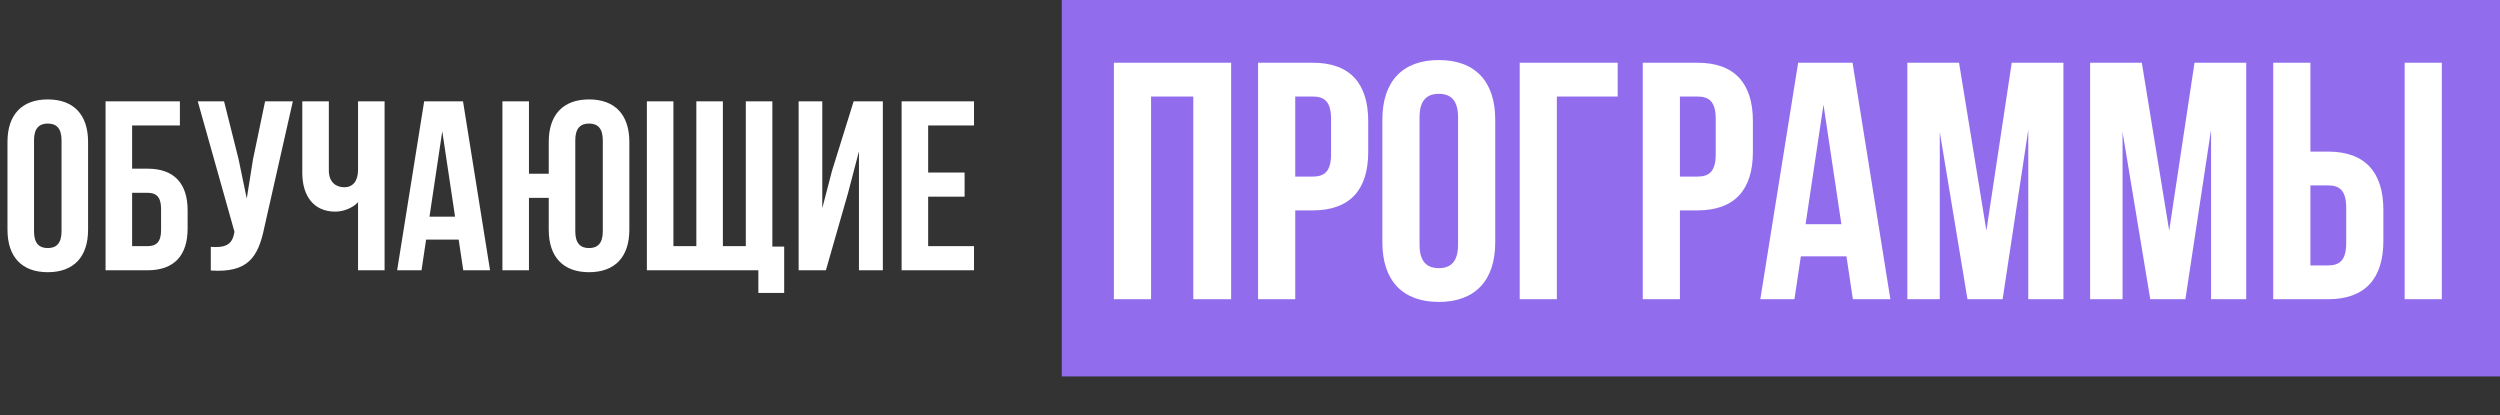
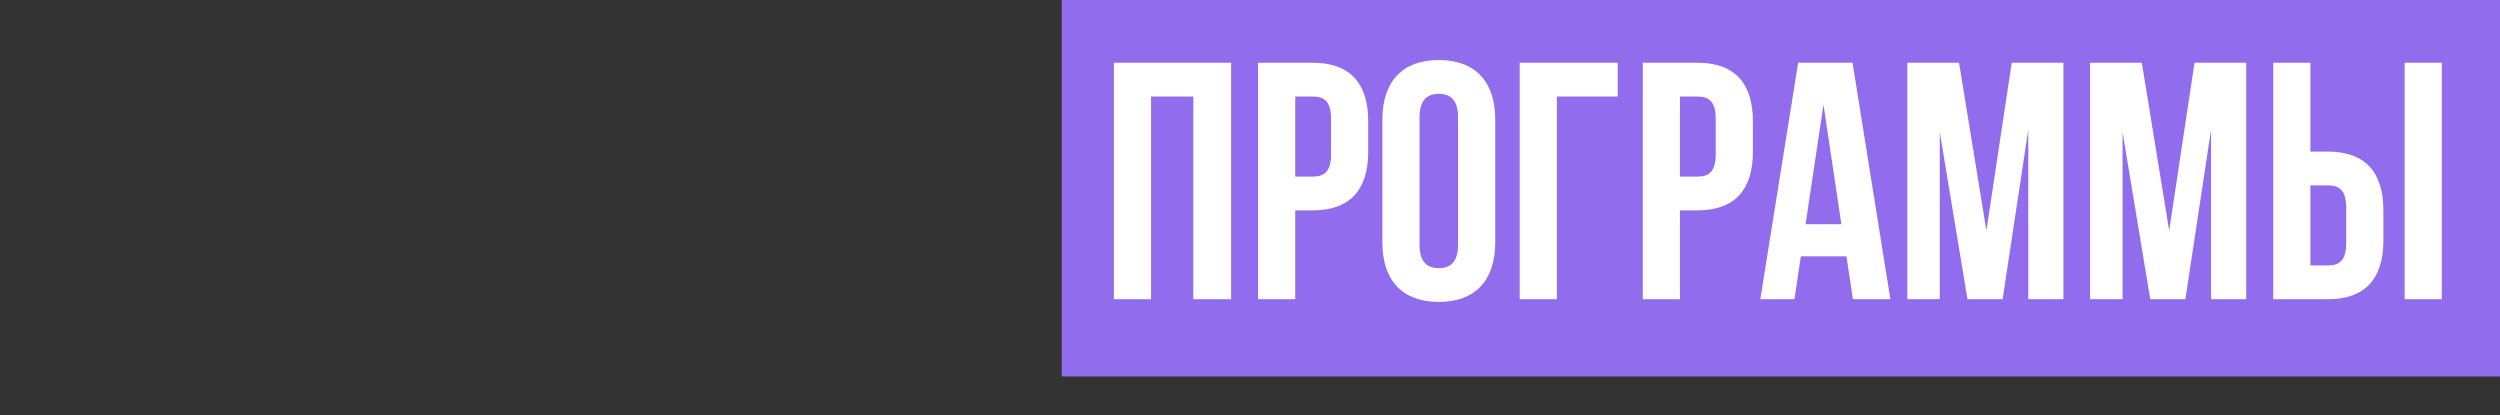
<svg xmlns="http://www.w3.org/2000/svg" width="259" height="43" viewBox="0 0 259 43" fill="none">
  <rect x="0" y="0" width="259" height="43" fill="#333333" stroke="none" />
-   <path d="M3.525 14.525C3.525 13.275 4.075 12.8 4.95 12.8C5.825 12.8 6.375 13.275 6.375 14.525V23.975C6.375 25.225 5.825 25.7 4.95 25.7C4.075 25.7 3.525 25.225 3.525 23.975V14.525ZM0.775 23.8C0.775 26.6 2.25 28.2 4.95 28.2C7.65 28.2 9.125 26.6 9.125 23.8V14.7C9.125 11.9 7.65 10.3 4.95 10.3C2.25 10.3 0.775 11.9 0.775 14.7V23.8ZM15.287 28C18.037 28 19.437 26.475 19.437 23.675V21.8C19.437 19 18.037 17.475 15.287 17.475H13.687V13H18.637V10.5H10.937V28H15.287ZM13.687 25.5V19.975H15.287C16.162 19.975 16.687 20.375 16.687 21.625V23.85C16.687 25.1 16.162 25.5 15.287 25.5H13.687ZM30.338 10.5H27.463L26.213 16.5L25.563 20.575L24.713 16.475L23.213 10.5H20.488L24.288 24L24.263 24.15C24.038 25.425 23.238 25.675 21.838 25.575V28.025C25.663 28.275 26.738 26.7 27.388 23.55L30.338 10.5ZM37.093 10.5V17.6C37.093 18.775 36.543 19.4 35.668 19.4C34.793 19.4 34.068 18.85 34.068 17.675V10.5H31.318V17.9C31.318 20.3 32.493 21.925 34.743 21.925C35.493 21.925 36.493 21.6 37.093 20.95V28H39.843V10.5H37.093ZM47.969 10.5H43.944L41.144 28H43.669L44.144 24.825H47.519L47.994 28H50.769L47.969 10.5ZM45.819 13.6L47.144 22.45H44.494L45.819 13.6ZM56.85 23.8C56.85 26.6 58.325 28.2 61.025 28.2C63.725 28.2 65.2 26.6 65.2 23.8V14.7C65.2 11.9 63.725 10.3 61.025 10.3C58.325 10.3 56.85 11.9 56.85 14.7V18H54.8V10.5H52.05V28H54.8V20.5H56.85V23.8ZM59.6 14.525C59.6 13.275 60.15 12.8 61.025 12.8C61.9 12.8 62.45 13.275 62.45 14.525V23.975C62.45 25.225 61.9 25.7 61.025 25.7C60.15 25.7 59.6 25.225 59.6 23.975V14.525ZM80.016 10.5H77.266V25.5H74.891V10.5H72.141V25.5H69.766V10.5H67.016V28H78.566V30.35H81.241V25.55H80.016V10.5ZM87.863 19.975L88.988 15.675V28H91.463V10.5H88.438L86.188 17.725L85.188 21.575V10.5H82.738V28H85.563L87.863 19.975ZM96.157 13H100.907V10.5H93.407V28H100.907V25.5H96.157V20.375H99.932V17.875H96.157V13Z" fill="white" />
  <rect x="110" width="149" height="39" fill="#916DEE" />
  <path d="M119.25 10H123.625V31H127.545V6.5H115.4V31H119.25V10ZM136.007 6.5H130.337V31H134.187V21.795H136.007C139.857 21.795 141.747 19.66 141.747 15.74V12.555C141.747 8.635 139.857 6.5 136.007 6.5ZM136.007 10C137.232 10 137.897 10.56 137.897 12.31V15.985C137.897 17.735 137.232 18.295 136.007 18.295H134.187V10H136.007ZM147.065 12.135C147.065 10.385 147.835 9.72 149.06 9.72C150.285 9.72 151.055 10.385 151.055 12.135V25.365C151.055 27.115 150.285 27.78 149.06 27.78C147.835 27.78 147.065 27.115 147.065 25.365V12.135ZM143.215 25.12C143.215 29.04 145.28 31.28 149.06 31.28C152.84 31.28 154.905 29.04 154.905 25.12V12.38C154.905 8.46 152.84 6.22 149.06 6.22C145.28 6.22 143.215 8.46 143.215 12.38V25.12ZM161.292 31V10H167.592V6.5H157.442V31H161.292ZM175.86 6.5H170.19V31H174.04V21.795H175.86C179.71 21.795 181.6 19.66 181.6 15.74V12.555C181.6 8.635 179.71 6.5 175.86 6.5ZM175.86 10C177.085 10 177.75 10.56 177.75 12.31V15.985C177.75 17.735 177.085 18.295 175.86 18.295H174.04V10H175.86ZM191.923 6.5H186.288L182.368 31H185.903L186.568 26.555H191.293L191.958 31H195.843L191.923 6.5ZM188.913 10.84L190.768 23.23H187.058L188.913 10.84ZM202.956 6.5H197.601V31H200.961V13.675L203.831 31H207.471L210.131 13.43V31H213.771V6.5H208.416L205.791 23.895L202.956 6.5ZM221.892 6.5H216.537V31H219.897V13.675L222.767 31H226.407L229.067 13.43V31H232.707V6.5H227.352L224.727 23.895L221.892 6.5ZM241.177 31C245.027 31 246.917 28.865 246.917 24.945V21.76C246.917 17.84 245.027 15.705 241.177 15.705H239.357V6.5H235.507V31H241.177ZM239.357 27.5V19.205H241.177C242.402 19.205 243.067 19.765 243.067 21.515V25.19C243.067 26.94 242.402 27.5 241.177 27.5H239.357ZM252.972 31V6.5H249.122V31H252.972Z" fill="white" />
</svg>